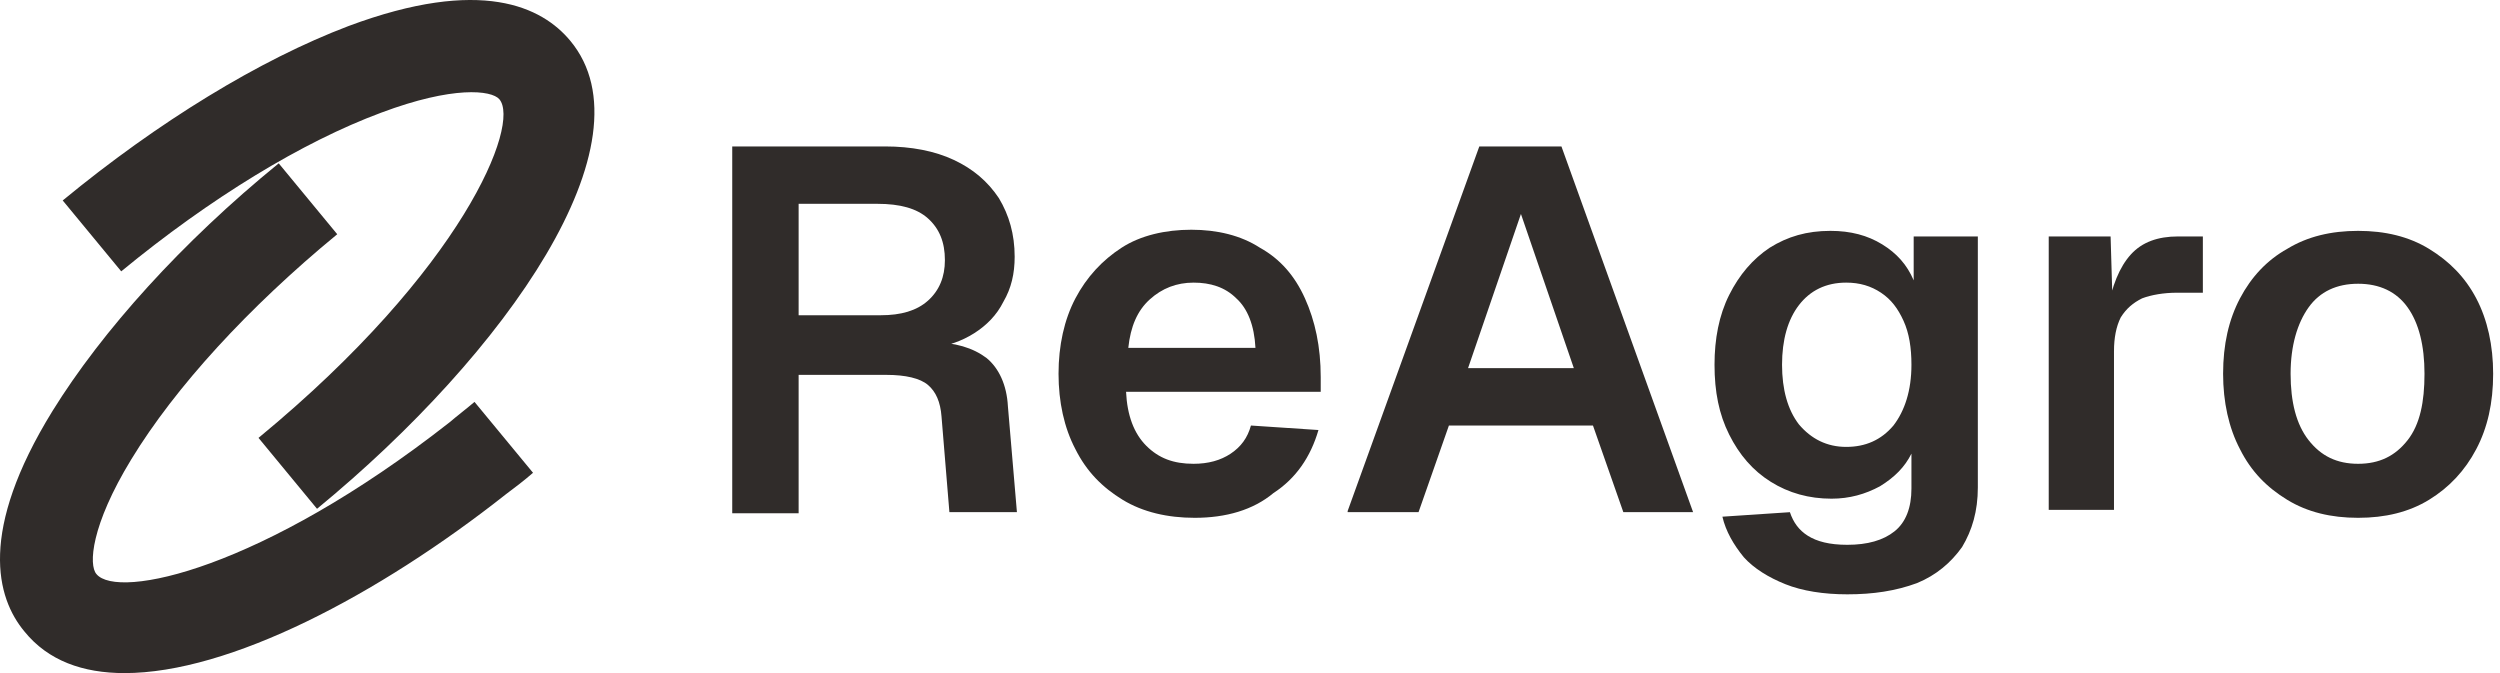
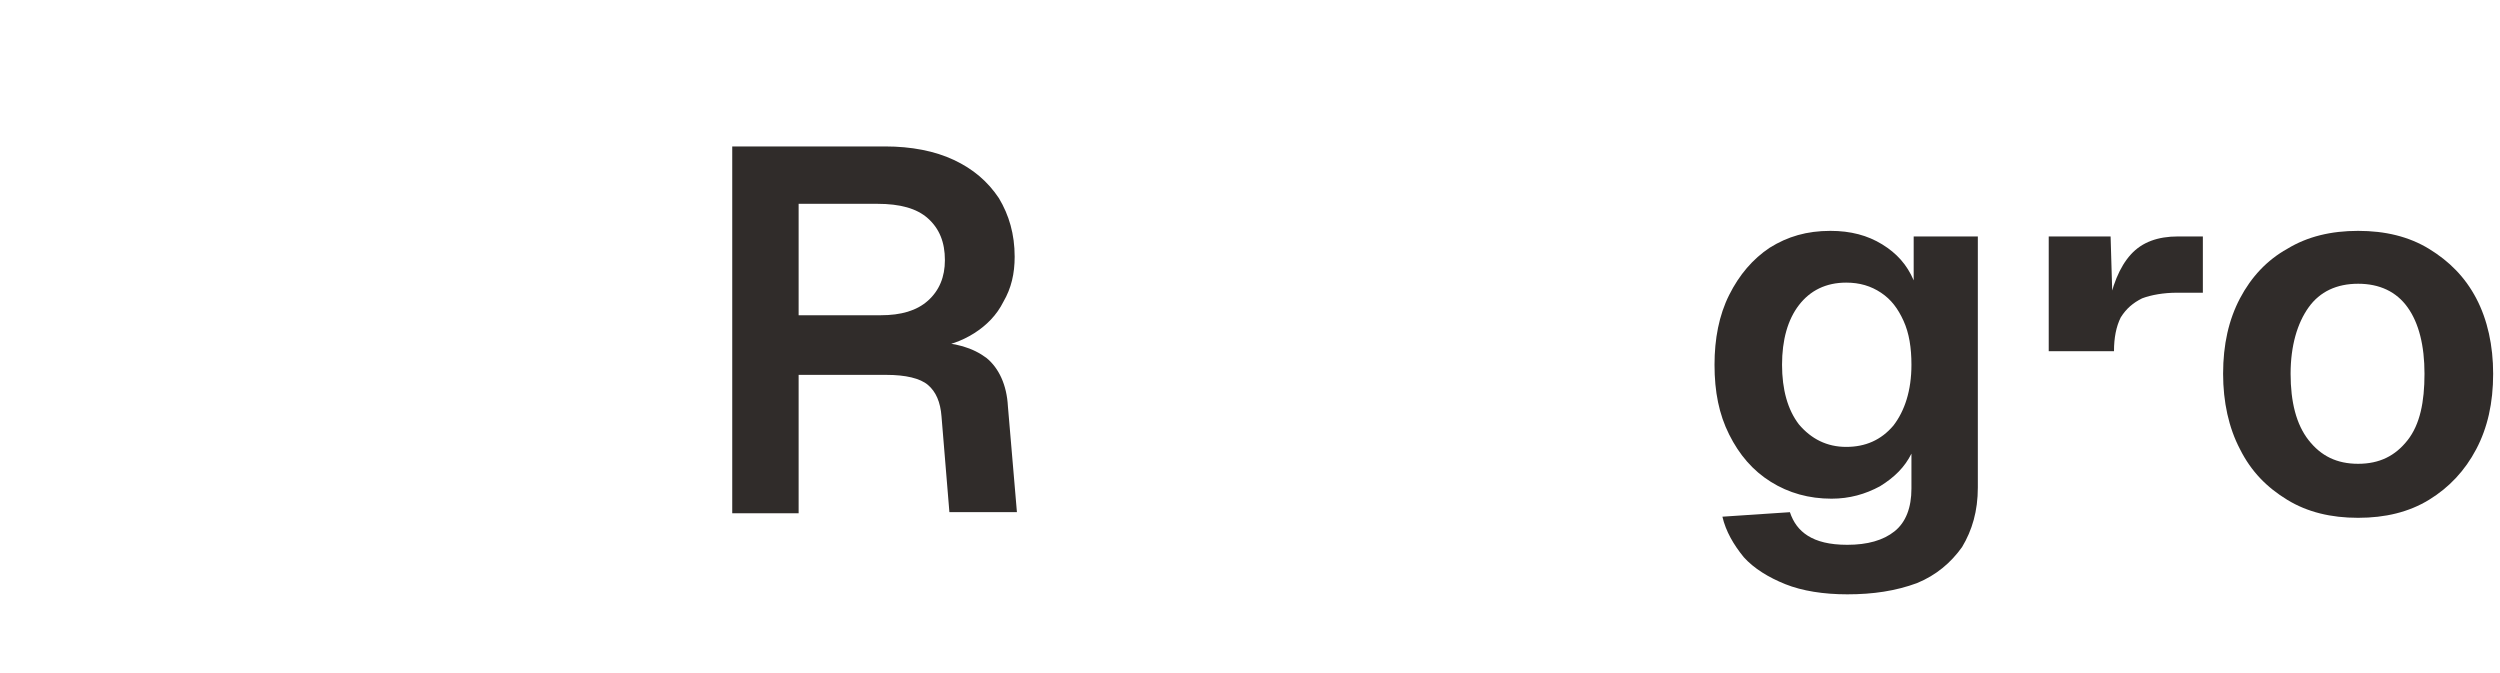
<svg xmlns="http://www.w3.org/2000/svg" width="104" height="28" viewBox="0 0 104 28" fill="none">
  <path d="M30.461 21.259V6.092H36.827C37.904 6.092 38.886 6.279 39.682 6.654C40.478 7.028 41.087 7.543 41.555 8.245C41.976 8.947 42.21 9.743 42.21 10.679C42.21 11.382 42.07 11.99 41.742 12.552C41.461 13.114 41.04 13.535 40.525 13.863C40.01 14.19 39.448 14.378 38.84 14.471L38.746 14.237C39.729 14.237 40.478 14.471 41.04 14.893C41.555 15.314 41.882 16.016 41.929 16.905L42.304 21.306H39.495L39.167 17.327C39.121 16.718 38.933 16.297 38.606 16.016C38.278 15.735 37.669 15.595 36.874 15.595H33.223V21.353H30.461V21.259ZM33.223 13.114H36.64C37.482 13.114 38.138 12.926 38.606 12.505C39.074 12.084 39.308 11.522 39.308 10.82C39.308 10.071 39.074 9.509 38.606 9.088C38.138 8.666 37.435 8.479 36.499 8.479H33.223V13.114Z" fill="#302C2A" />
-   <path d="M49.699 21.541C48.576 21.541 47.546 21.306 46.703 20.792C45.861 20.277 45.205 19.621 44.737 18.685C44.269 17.796 44.035 16.719 44.035 15.549C44.035 14.378 44.269 13.302 44.737 12.412C45.205 11.523 45.861 10.821 46.657 10.306C47.452 9.791 48.482 9.557 49.559 9.557C50.635 9.557 51.618 9.791 52.414 10.306C53.257 10.774 53.865 11.476 54.286 12.412C54.708 13.348 54.942 14.425 54.942 15.689V16.298H46.844C46.891 17.281 47.171 18.03 47.686 18.545C48.201 19.059 48.81 19.294 49.652 19.294C50.261 19.294 50.776 19.153 51.197 18.872C51.618 18.591 51.899 18.217 52.039 17.702L54.848 17.889C54.52 19.013 53.912 19.902 52.976 20.511C52.133 21.213 51.01 21.541 49.699 21.541ZM46.937 14.472H52.227C52.18 13.536 51.899 12.834 51.431 12.412C50.963 11.944 50.354 11.757 49.652 11.757C48.95 11.757 48.342 11.991 47.827 12.459C47.312 12.927 47.031 13.582 46.937 14.472Z" fill="#302C2A" />
-   <path d="M56.062 21.259L61.539 6.092H64.956L70.433 21.306H67.531L66.267 17.701H60.275L59.011 21.306H56.062V21.259ZM61.071 15.314H65.471L63.271 8.901L61.071 15.314Z" fill="#302C2A" />
  <path d="M76.848 24.724C75.865 24.724 74.975 24.584 74.273 24.303C73.571 24.022 72.963 23.647 72.541 23.179C72.12 22.664 71.792 22.102 71.652 21.494L74.46 21.307C74.601 21.728 74.835 22.056 75.209 22.29C75.584 22.524 76.099 22.664 76.848 22.664C77.69 22.664 78.346 22.477 78.814 22.102C79.282 21.728 79.516 21.119 79.516 20.323V18.872C79.235 19.434 78.814 19.855 78.205 20.23C77.597 20.558 76.941 20.745 76.192 20.745C75.256 20.745 74.414 20.511 73.665 20.043C72.916 19.575 72.354 18.919 71.933 18.076C71.511 17.234 71.324 16.298 71.324 15.174C71.324 14.098 71.511 13.114 71.933 12.272C72.354 11.429 72.916 10.774 73.618 10.306C74.367 9.838 75.163 9.604 76.145 9.604C76.988 9.604 77.69 9.791 78.299 10.165C78.907 10.54 79.329 11.008 79.609 11.663V9.838H82.278V20.277C82.278 21.26 82.043 22.056 81.622 22.758C81.154 23.413 80.546 23.928 79.75 24.256C78.861 24.584 77.924 24.724 76.848 24.724ZM76.801 18.591C77.597 18.591 78.252 18.311 78.767 17.702C79.235 17.093 79.516 16.251 79.516 15.174C79.516 14.472 79.422 13.863 79.188 13.348C78.954 12.834 78.673 12.459 78.252 12.178C77.831 11.897 77.363 11.757 76.801 11.757C75.958 11.757 75.303 12.085 74.835 12.693C74.367 13.302 74.133 14.144 74.133 15.174C74.133 16.204 74.367 17.047 74.835 17.655C75.35 18.264 76.005 18.591 76.801 18.591Z" fill="#302C2A" />
-   <path d="M85.227 21.258V9.836H87.801L87.895 13.019L87.661 12.972C87.848 11.896 88.175 11.1 88.644 10.585C89.112 10.07 89.767 9.836 90.61 9.836H91.639V12.177H90.563C90.001 12.177 89.486 12.27 89.112 12.411C88.737 12.598 88.456 12.832 88.222 13.206C88.035 13.581 87.942 14.049 87.942 14.611V21.211H85.227V21.258Z" fill="#302C2A" />
+   <path d="M85.227 21.258V9.836H87.801L87.895 13.019L87.661 12.972C87.848 11.896 88.175 11.1 88.644 10.585C89.112 10.07 89.767 9.836 90.61 9.836H91.639V12.177H90.563C90.001 12.177 89.486 12.27 89.112 12.411C88.737 12.598 88.456 12.832 88.222 13.206C88.035 13.581 87.942 14.049 87.942 14.611H85.227V21.258Z" fill="#302C2A" />
  <path d="M98.097 21.541C96.974 21.541 95.991 21.307 95.149 20.792C94.306 20.277 93.651 19.621 93.183 18.685C92.715 17.796 92.481 16.719 92.481 15.549C92.481 14.332 92.715 13.302 93.183 12.412C93.651 11.523 94.306 10.821 95.149 10.352C95.991 9.838 96.974 9.604 98.097 9.604C99.221 9.604 100.204 9.838 101.047 10.352C101.889 10.867 102.544 11.523 103.012 12.412C103.481 13.302 103.715 14.378 103.715 15.549C103.715 16.766 103.481 17.796 103.012 18.685C102.544 19.575 101.889 20.277 101.047 20.792C100.204 21.307 99.221 21.541 98.097 21.541ZM98.097 19.294C98.987 19.294 99.642 18.966 100.157 18.311C100.672 17.655 100.859 16.719 100.859 15.549C100.859 14.378 100.625 13.442 100.157 12.787C99.689 12.131 98.987 11.804 98.097 11.804C97.208 11.804 96.506 12.131 96.038 12.787C95.57 13.442 95.289 14.378 95.289 15.549C95.289 16.719 95.523 17.655 96.038 18.311C96.553 18.966 97.208 19.294 98.097 19.294Z" fill="#302C2A" />
-   <path d="M5.182 28.001C3.45 28.001 1.999 27.486 1.016 26.269C-0.154 24.864 -0.903 22.102 2.186 17.094C4.246 13.77 7.569 10.072 11.595 6.795L14.029 9.744C10.331 12.787 7.288 16.111 5.463 19.107C3.778 21.869 3.684 23.507 4.012 23.881C4.901 24.958 10.893 23.694 18.71 17.562C19.037 17.281 19.412 17 19.739 16.719L22.174 19.668C21.799 19.996 21.425 20.277 21.05 20.558C15.714 24.771 9.535 28.001 5.182 28.001Z" fill="#302C2A" />
-   <path d="M13.188 21.166L10.754 18.216C19.273 11.194 21.661 5.156 20.771 4.126C20.444 3.751 18.852 3.564 15.856 4.688C12.58 5.905 8.741 8.245 5.043 11.288L2.609 8.339C6.588 5.062 10.801 2.487 14.499 1.083C20.022 -0.977 22.55 0.287 23.72 1.692C27.231 5.905 21.052 14.705 13.188 21.166Z" fill="#302C2A" />
</svg>